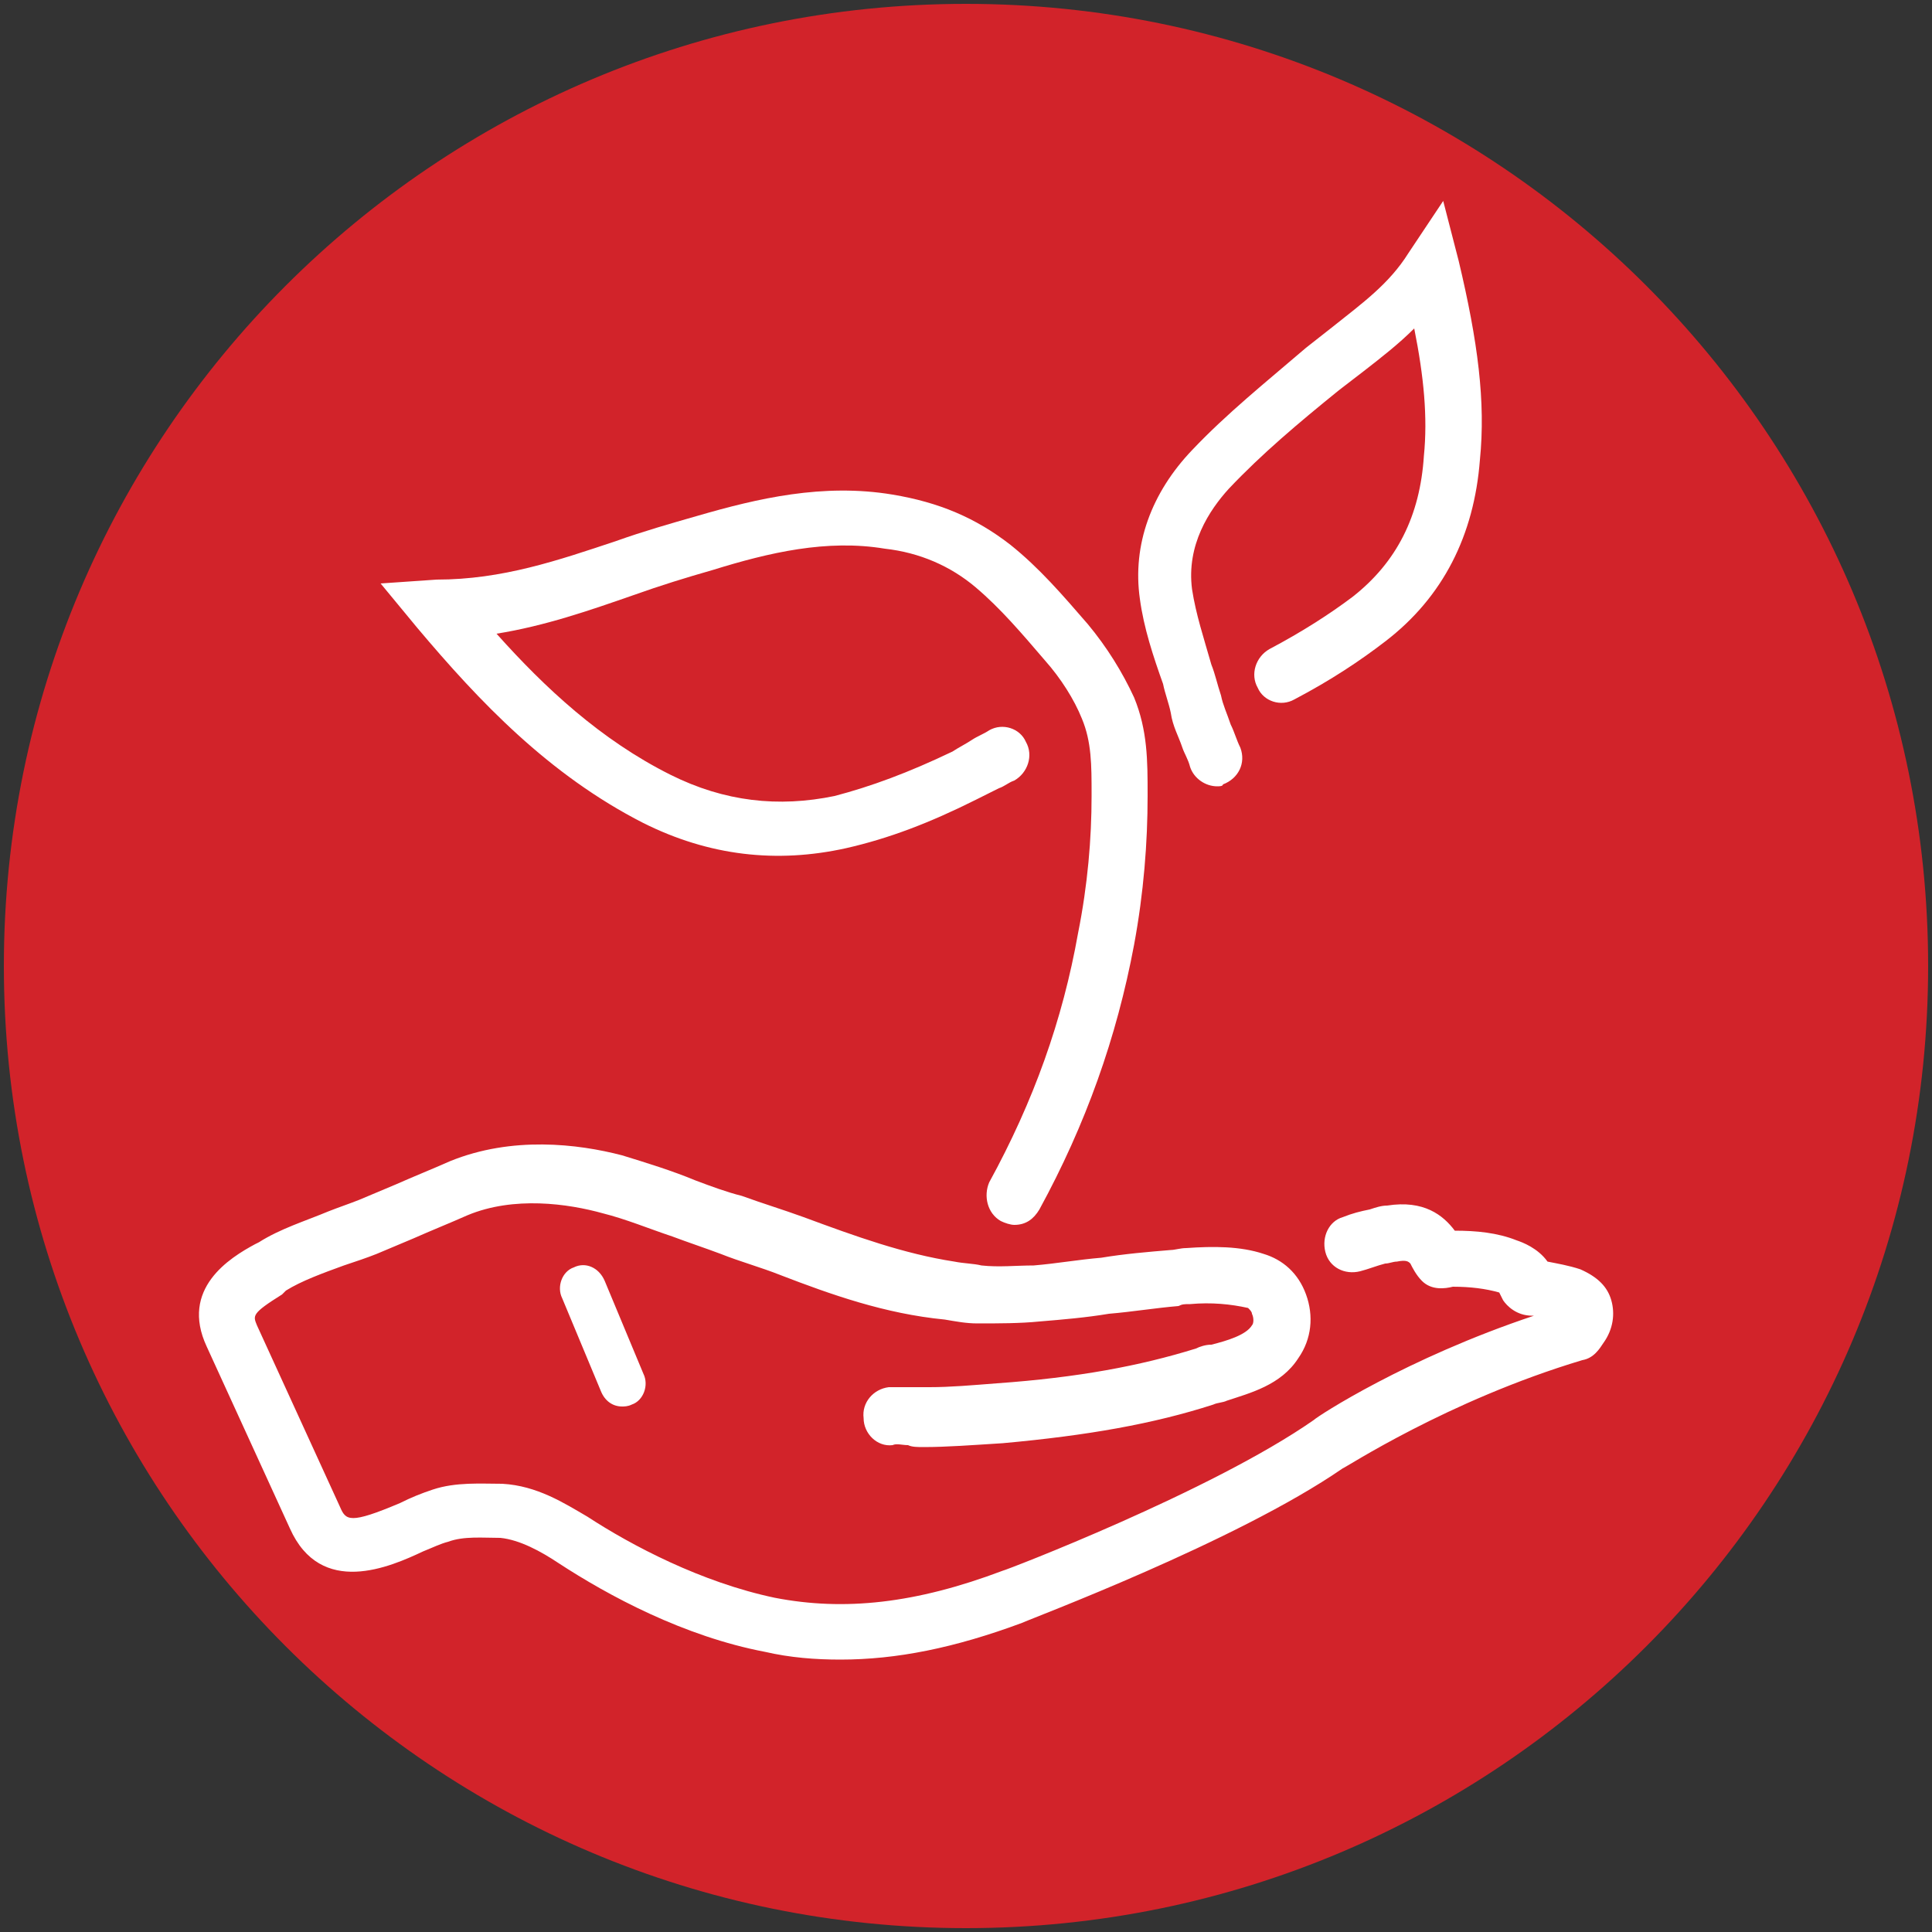
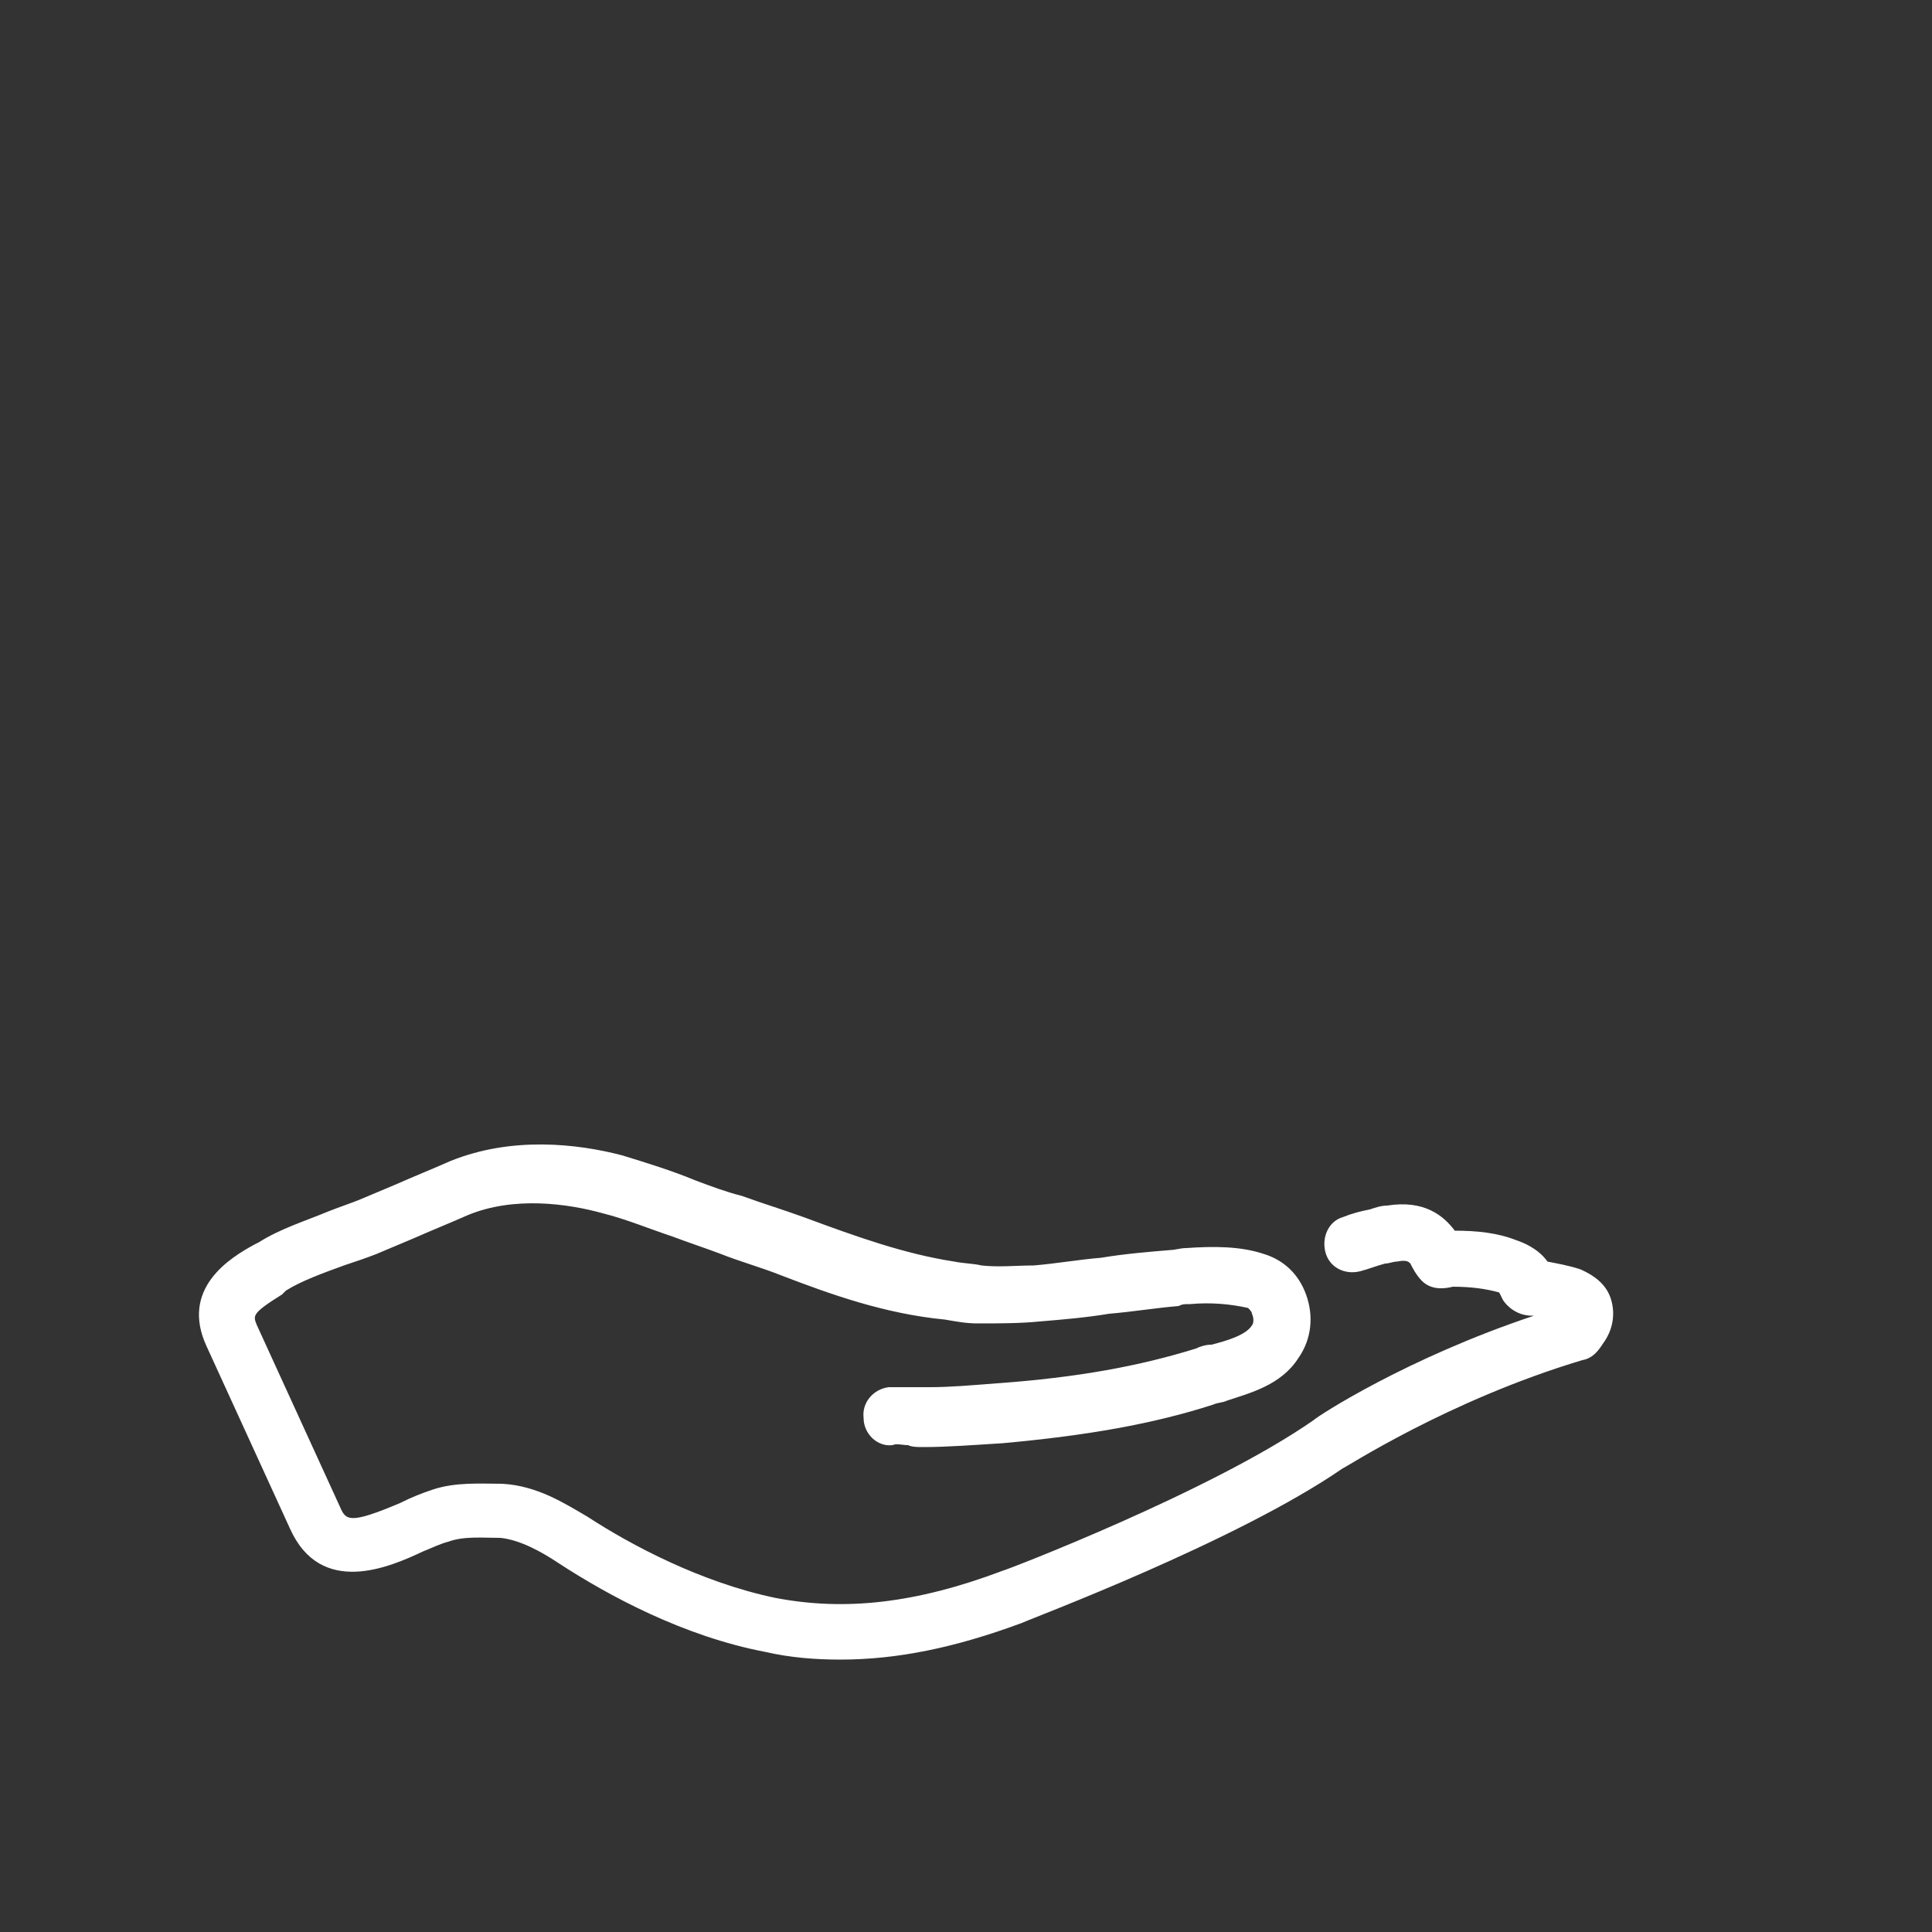
<svg xmlns="http://www.w3.org/2000/svg" version="1.1" id="Layer_1" x="0px" y="0px" viewBox="0 0 100 100" style="enable-background:new 0 0 100 100;" xml:space="preserve">
  <rect x="0" y="0" width="100" height="100" fill="#333333" stroke="none" />
  <style type="text/css">
	.st0{fill:#D2232A;}
	.st1{fill:#FFFFFF;}
</style>
  <g>
-     <path class="st0" d="M50,99.8c27.5,0,49.8-22.3,49.8-49.8C99.8,22.5,77.5,0.2,50,0.2C22.5,0.2,0.2,22.5,0.2,50   C0.2,77.5,22.5,99.8,50,99.8" />
-     <path class="st1" d="M52.5,63.4c-0.2,0-0.5-0.1-0.7-0.2c-0.7-0.4-0.9-1.3-0.6-2c2.3-4.2,3.8-8.4,4.6-12.9c0.5-2.5,0.7-4.9,0.7-7.1   l0-0.1c0-1.5,0-2.7-0.5-3.9c-0.4-1-1.1-2.1-1.9-3c-1.2-1.4-2.3-2.7-3.6-3.8c-1.3-1.1-2.9-1.8-4.7-2c-3-0.5-6,0.2-8.9,1.1   c-1.4,0.4-2.7,0.8-4.1,1.3c-2.3,0.8-4.6,1.6-7.1,2c2.5,2.8,5.4,5.5,9,7.3c2.8,1.4,5.6,1.7,8.5,1.1c1.9-0.5,3.8-1.2,6.1-2.3   c0.3-0.2,0.7-0.4,1-0.6c0.3-0.2,0.6-0.3,0.9-0.5c0.7-0.4,1.6-0.1,1.9,0.6c0.4,0.7,0.1,1.6-0.6,2c-0.3,0.1-0.5,0.3-0.8,0.4   c-0.4,0.2-0.8,0.4-1.2,0.6c-2.4,1.2-4.5,2-6.7,2.5c-3.6,0.8-7.1,0.4-10.5-1.3c-4.9-2.5-8.5-6.3-11.7-10.1l-1.9-2.3l2.9-0.2   C26,30,28.9,29,31.9,28c1.4-0.5,2.8-0.9,4.2-1.3c3.1-0.9,6.5-1.7,10.1-1.1c2.4,0.4,4.3,1.2,6.1,2.6c1.5,1.2,2.7,2.6,4,4.1   c1,1.2,1.8,2.5,2.4,3.8c0.7,1.7,0.7,3.3,0.7,5l0,0.1c0,2.4-0.2,5-0.7,7.7c-0.9,4.8-2.5,9.3-4.9,13.7C53.5,63.1,53.1,63.4,52.5,63.4   " />
-     <path class="st1" d="M63,40.7c-0.6,0-1.2-0.4-1.4-1c-0.1-0.4-0.3-0.7-0.4-1c-0.2-0.6-0.5-1.1-0.6-1.8c-0.1-0.5-0.3-1-0.4-1.5   C59.7,34,59.2,32.5,59,31c-0.4-2.8,0.6-5.5,2.7-7.7c1.8-1.9,3.8-3.5,5.9-5.3c0.5-0.4,0.9-0.7,1.4-1.1c1.5-1.2,2.9-2.2,3.9-3.8   l1.8-2.7l0.8,3.1c1,4.2,1.4,7.3,1.1,10.3c-0.3,3.9-1.9,7.1-4.9,9.4c-1.3,1-2.8,2-4.7,3c-0.7,0.4-1.6,0.1-1.9-0.6   c-0.4-0.7-0.1-1.6,0.6-2c1.7-0.9,3.1-1.8,4.3-2.7c2.3-1.8,3.5-4.2,3.7-7.3c0.2-2,0-4.1-0.5-6.6c-0.8,0.8-1.7,1.5-2.6,2.2   c-0.4,0.3-0.9,0.7-1.3,1c-2.1,1.7-4,3.3-5.7,5.1c-1,1.1-2.2,2.9-1.9,5.2c0.2,1.3,0.6,2.5,1,3.9c0.2,0.5,0.3,1,0.5,1.6   c0.1,0.5,0.3,0.9,0.5,1.5c0.2,0.4,0.3,0.8,0.5,1.2c0.3,0.8-0.1,1.6-0.9,1.9C63.3,40.7,63.1,40.7,63,40.7" />
    <path class="st1" d="M43.5,85.9c-1.3,0-2.6-0.1-3.9-0.4c-4.2-0.8-8.1-2.9-10.7-4.6c-0.9-0.6-2-1.2-3-1.3c-0.9,0-1.9-0.1-2.7,0.2   c-0.4,0.1-0.8,0.3-1.3,0.5c-1.7,0.8-5.3,2.4-6.9-1.2l-4.3-9.4c-1.4-3,1.2-4.6,2.5-5.3l0.2-0.1c1.1-0.7,2.4-1.1,3.6-1.6   c0.5-0.2,1.1-0.4,1.6-0.6l1.9-0.8c0.9-0.4,1.9-0.8,2.8-1.2c3.2-1.3,6.6-0.9,8.9-0.3c1.3,0.4,2.6,0.8,3.8,1.3   c0.8,0.3,1.6,0.6,2.4,0.8c1.1,0.4,2.1,0.7,3.2,1.1c2.7,1,5.2,1.9,7.8,2.3c0.5,0.1,1,0.1,1.4,0.2c0.9,0.1,1.8,0,2.7,0   c1.2-0.1,2.3-0.3,3.5-0.4c1.2-0.2,2.4-0.3,3.6-0.4c0.2,0,0.5-0.1,0.8-0.1c1.4-0.1,2.8-0.1,4,0.3c1,0.3,1.8,1,2.2,2.1   c0.4,1.1,0.3,2.3-0.4,3.3c-0.9,1.4-2.5,1.8-3.7,2.2c-0.2,0.1-0.5,0.1-0.7,0.2c-3.1,1-6.5,1.6-10.9,2c-1.6,0.1-2.9,0.2-4.1,0.2   c-0.3,0-0.6,0-0.8-0.1c-0.3,0-0.6-0.1-0.8,0c-0.8,0.1-1.5-0.6-1.5-1.4c-0.1-0.8,0.5-1.5,1.3-1.6c0.4,0,0.9,0,1.2,0   c0.3,0,0.6,0,0.9,0c1.1,0,2.2-0.1,3.5-0.2c4.2-0.3,7.4-0.9,10.3-1.8c0.2-0.1,0.5-0.2,0.8-0.2c0.8-0.2,1.8-0.5,2.1-1   c0.1-0.1,0.1-0.4,0-0.6c0-0.1-0.1-0.2-0.2-0.3c-0.9-0.2-1.9-0.3-3-0.2c-0.3,0-0.4,0-0.6,0.1c-1.2,0.1-2.4,0.3-3.6,0.4   c-1.2,0.2-2.4,0.3-3.6,0.4c-1,0.1-2.1,0.1-3.2,0.1c-0.6,0-1.1-0.1-1.7-0.2C45.8,68,43,67,40.4,66c-1-0.4-2.1-0.7-3.1-1.1   c-0.8-0.3-1.7-0.6-2.5-0.9c-1.2-0.4-2.4-0.9-3.6-1.2c-1.8-0.5-4.6-0.9-7,0.1c-0.9,0.4-1.9,0.8-2.8,1.2l-1.9,0.8   c-0.5,0.2-1.1,0.4-1.7,0.6c-1.1,0.4-2.2,0.8-3,1.3L14.6,67c-1.6,1-1.5,1.1-1.3,1.6l4.3,9.4c0.3,0.7,0.5,0.9,3.1-0.2   c0.6-0.3,1.1-0.5,1.7-0.7c1.2-0.4,2.5-0.3,3.6-0.3c1.8,0.1,3.2,1,4.4,1.7c2.3,1.5,5.9,3.4,9.7,4.2c3.6,0.7,7.3,0.3,11.8-1.4   c0.1,0,10.8-4.1,16.1-7.8c0.2-0.2,4.8-3.2,11.4-5.4c0,0-0.1,0-0.1,0c-0.8,0-1.3-0.5-1.5-0.8l-0.2-0.4c-0.7-0.2-1.5-0.3-2.4-0.3   c-0.4,0.1-1.1,0.2-1.6-0.3c-0.3-0.3-0.5-0.7-0.6-0.9c-0.1-0.1-0.2-0.2-0.7-0.1c-0.2,0-0.4,0.1-0.6,0.1c-0.4,0.1-0.9,0.3-1.3,0.4   c-0.8,0.2-1.6-0.2-1.8-1c-0.2-0.8,0.2-1.6,0.9-1.8c0.5-0.2,0.9-0.3,1.4-0.4c0.3-0.1,0.6-0.2,0.9-0.2c1.9-0.3,2.9,0.5,3.5,1.3   c1.1,0,2.2,0.1,3.2,0.5c0.3,0.1,1.1,0.4,1.6,1.1c0.5,0.1,1.1,0.2,1.7,0.4c0.9,0.4,1.4,0.9,1.6,1.6c0.2,0.7,0.1,1.5-0.4,2.2   c-0.2,0.3-0.5,0.8-1.1,0.9c-7,2.1-12.3,5.6-12.4,5.6C64,79.8,53.3,83.8,52.9,84C49.4,85.3,46.4,85.9,43.5,85.9" />
-     <path class="st1" d="M32.2,72.8c-0.5,0-0.9-0.3-1.1-0.8l-2-4.8c-0.3-0.6,0-1.4,0.6-1.6c0.6-0.3,1.3,0,1.6,0.7l2,4.8   c0.3,0.6,0,1.4-0.6,1.6C32.5,72.8,32.3,72.8,32.2,72.8" />
  </g>
</svg>